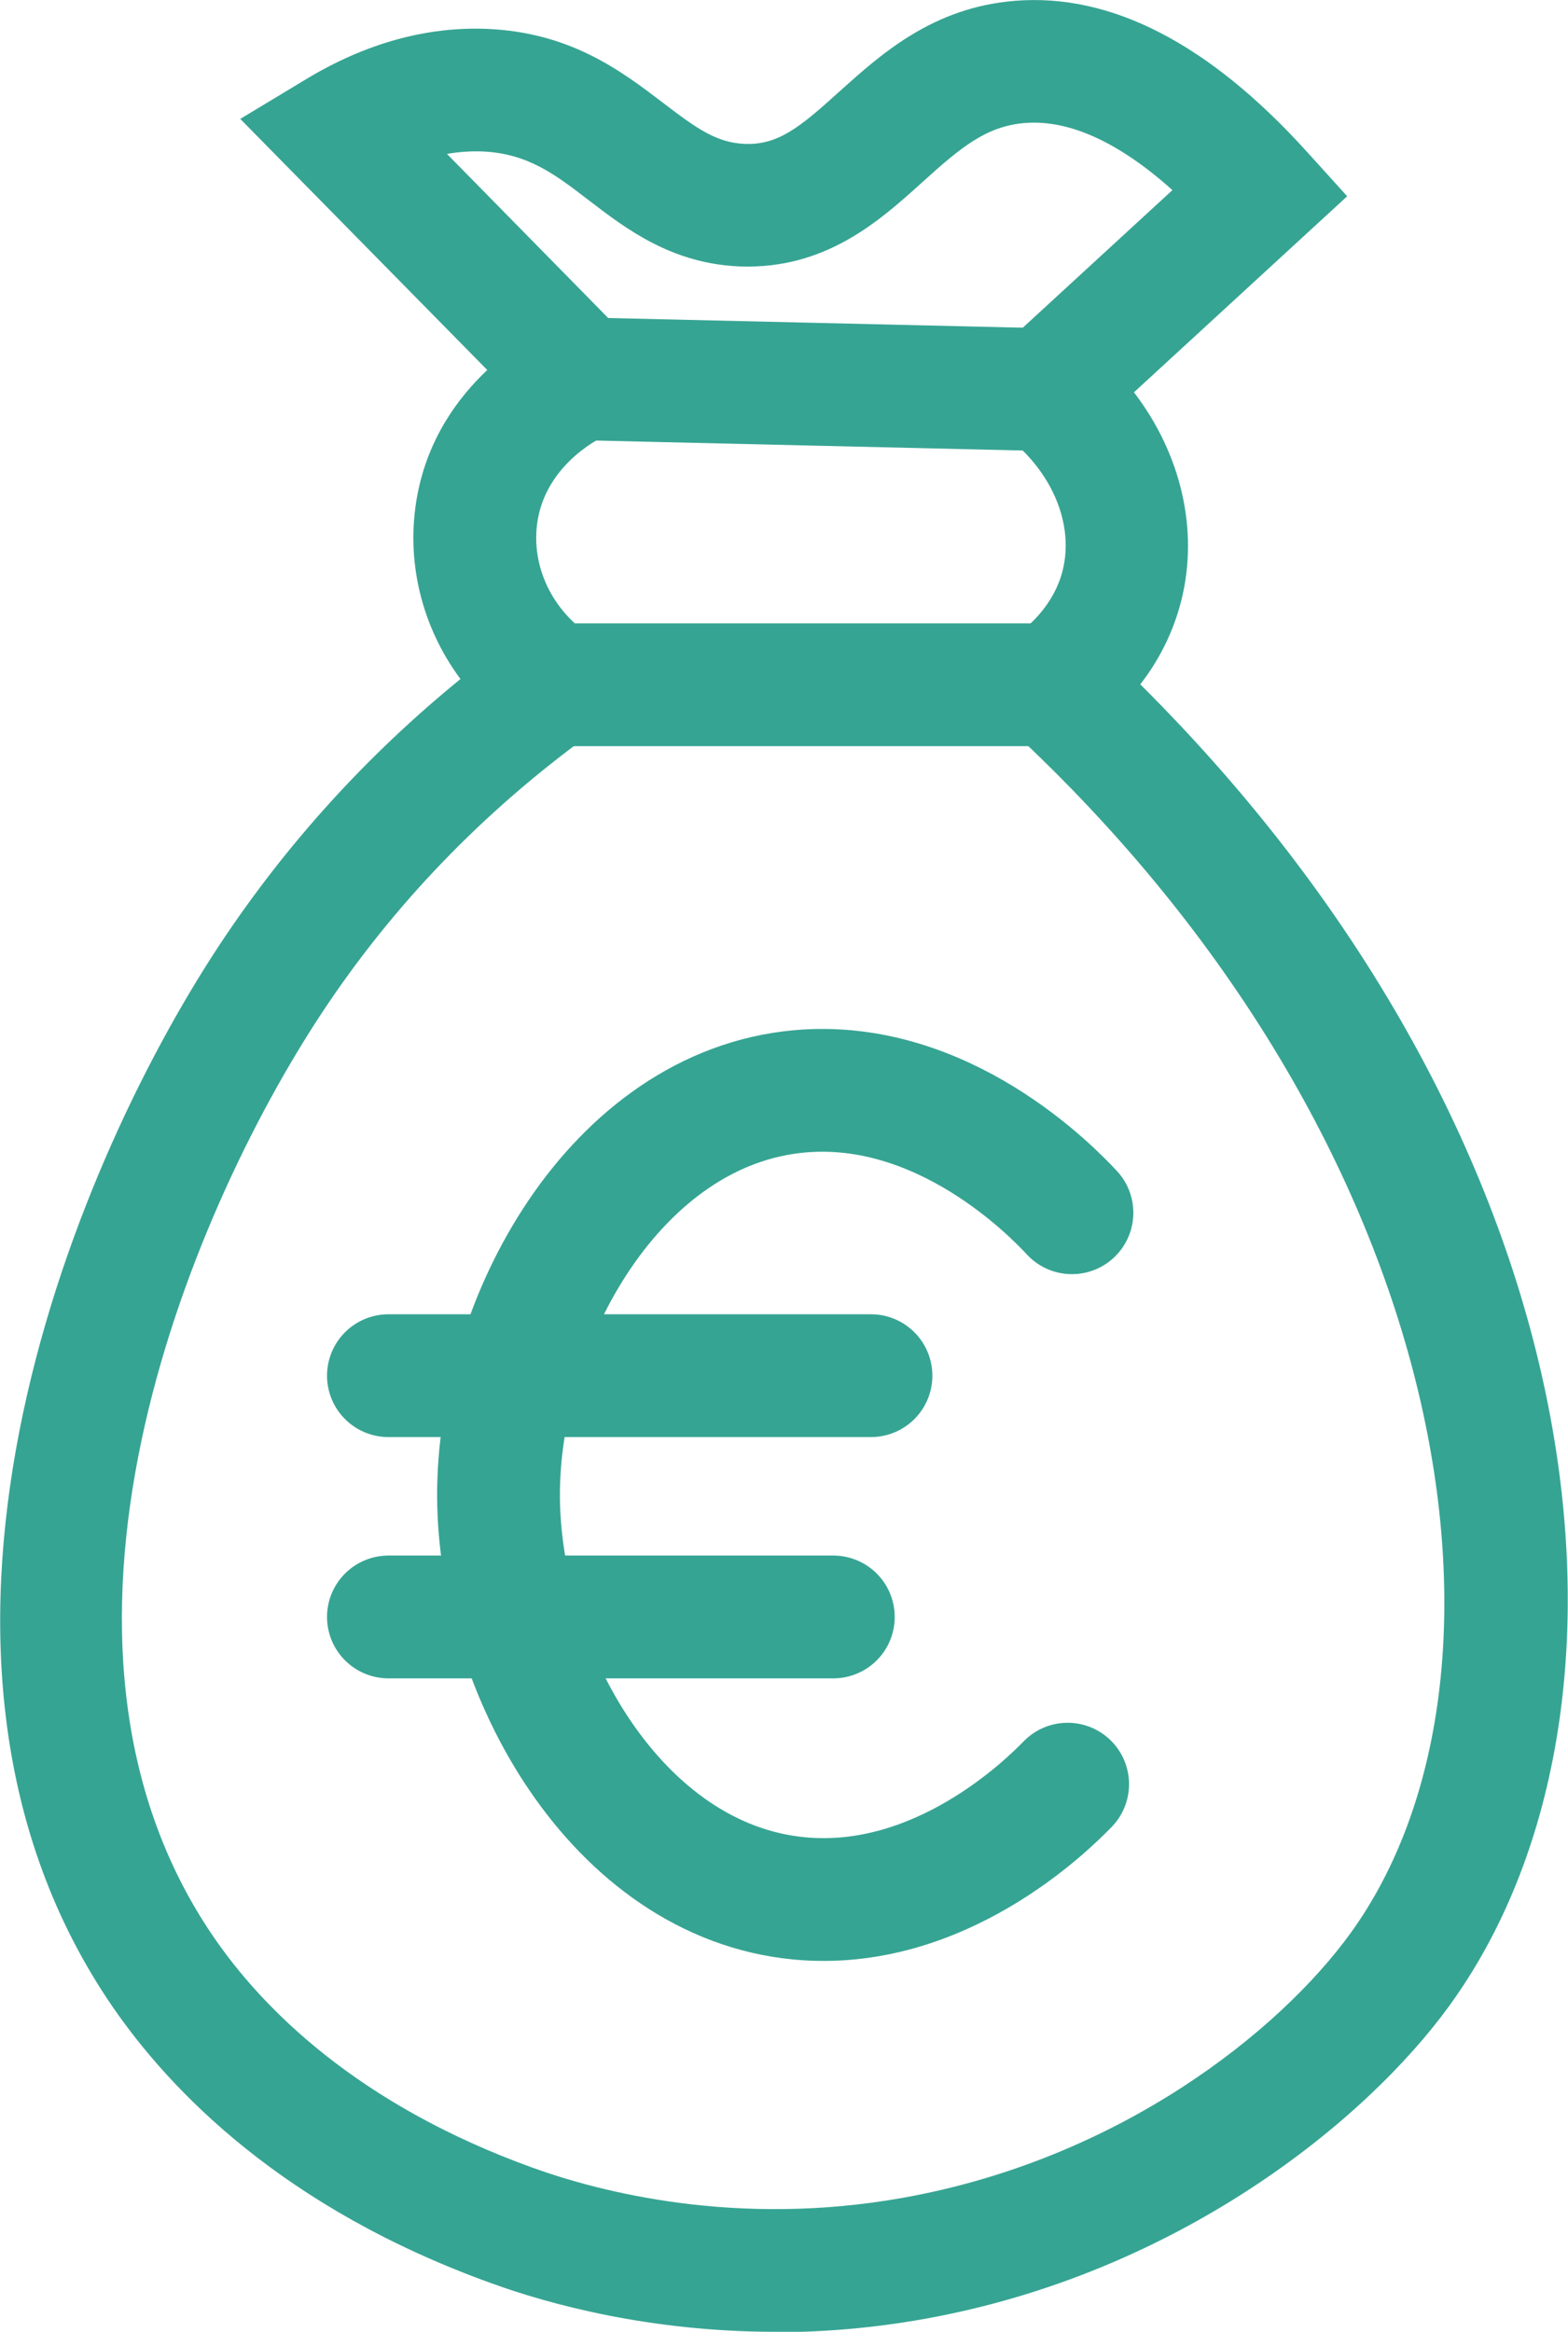
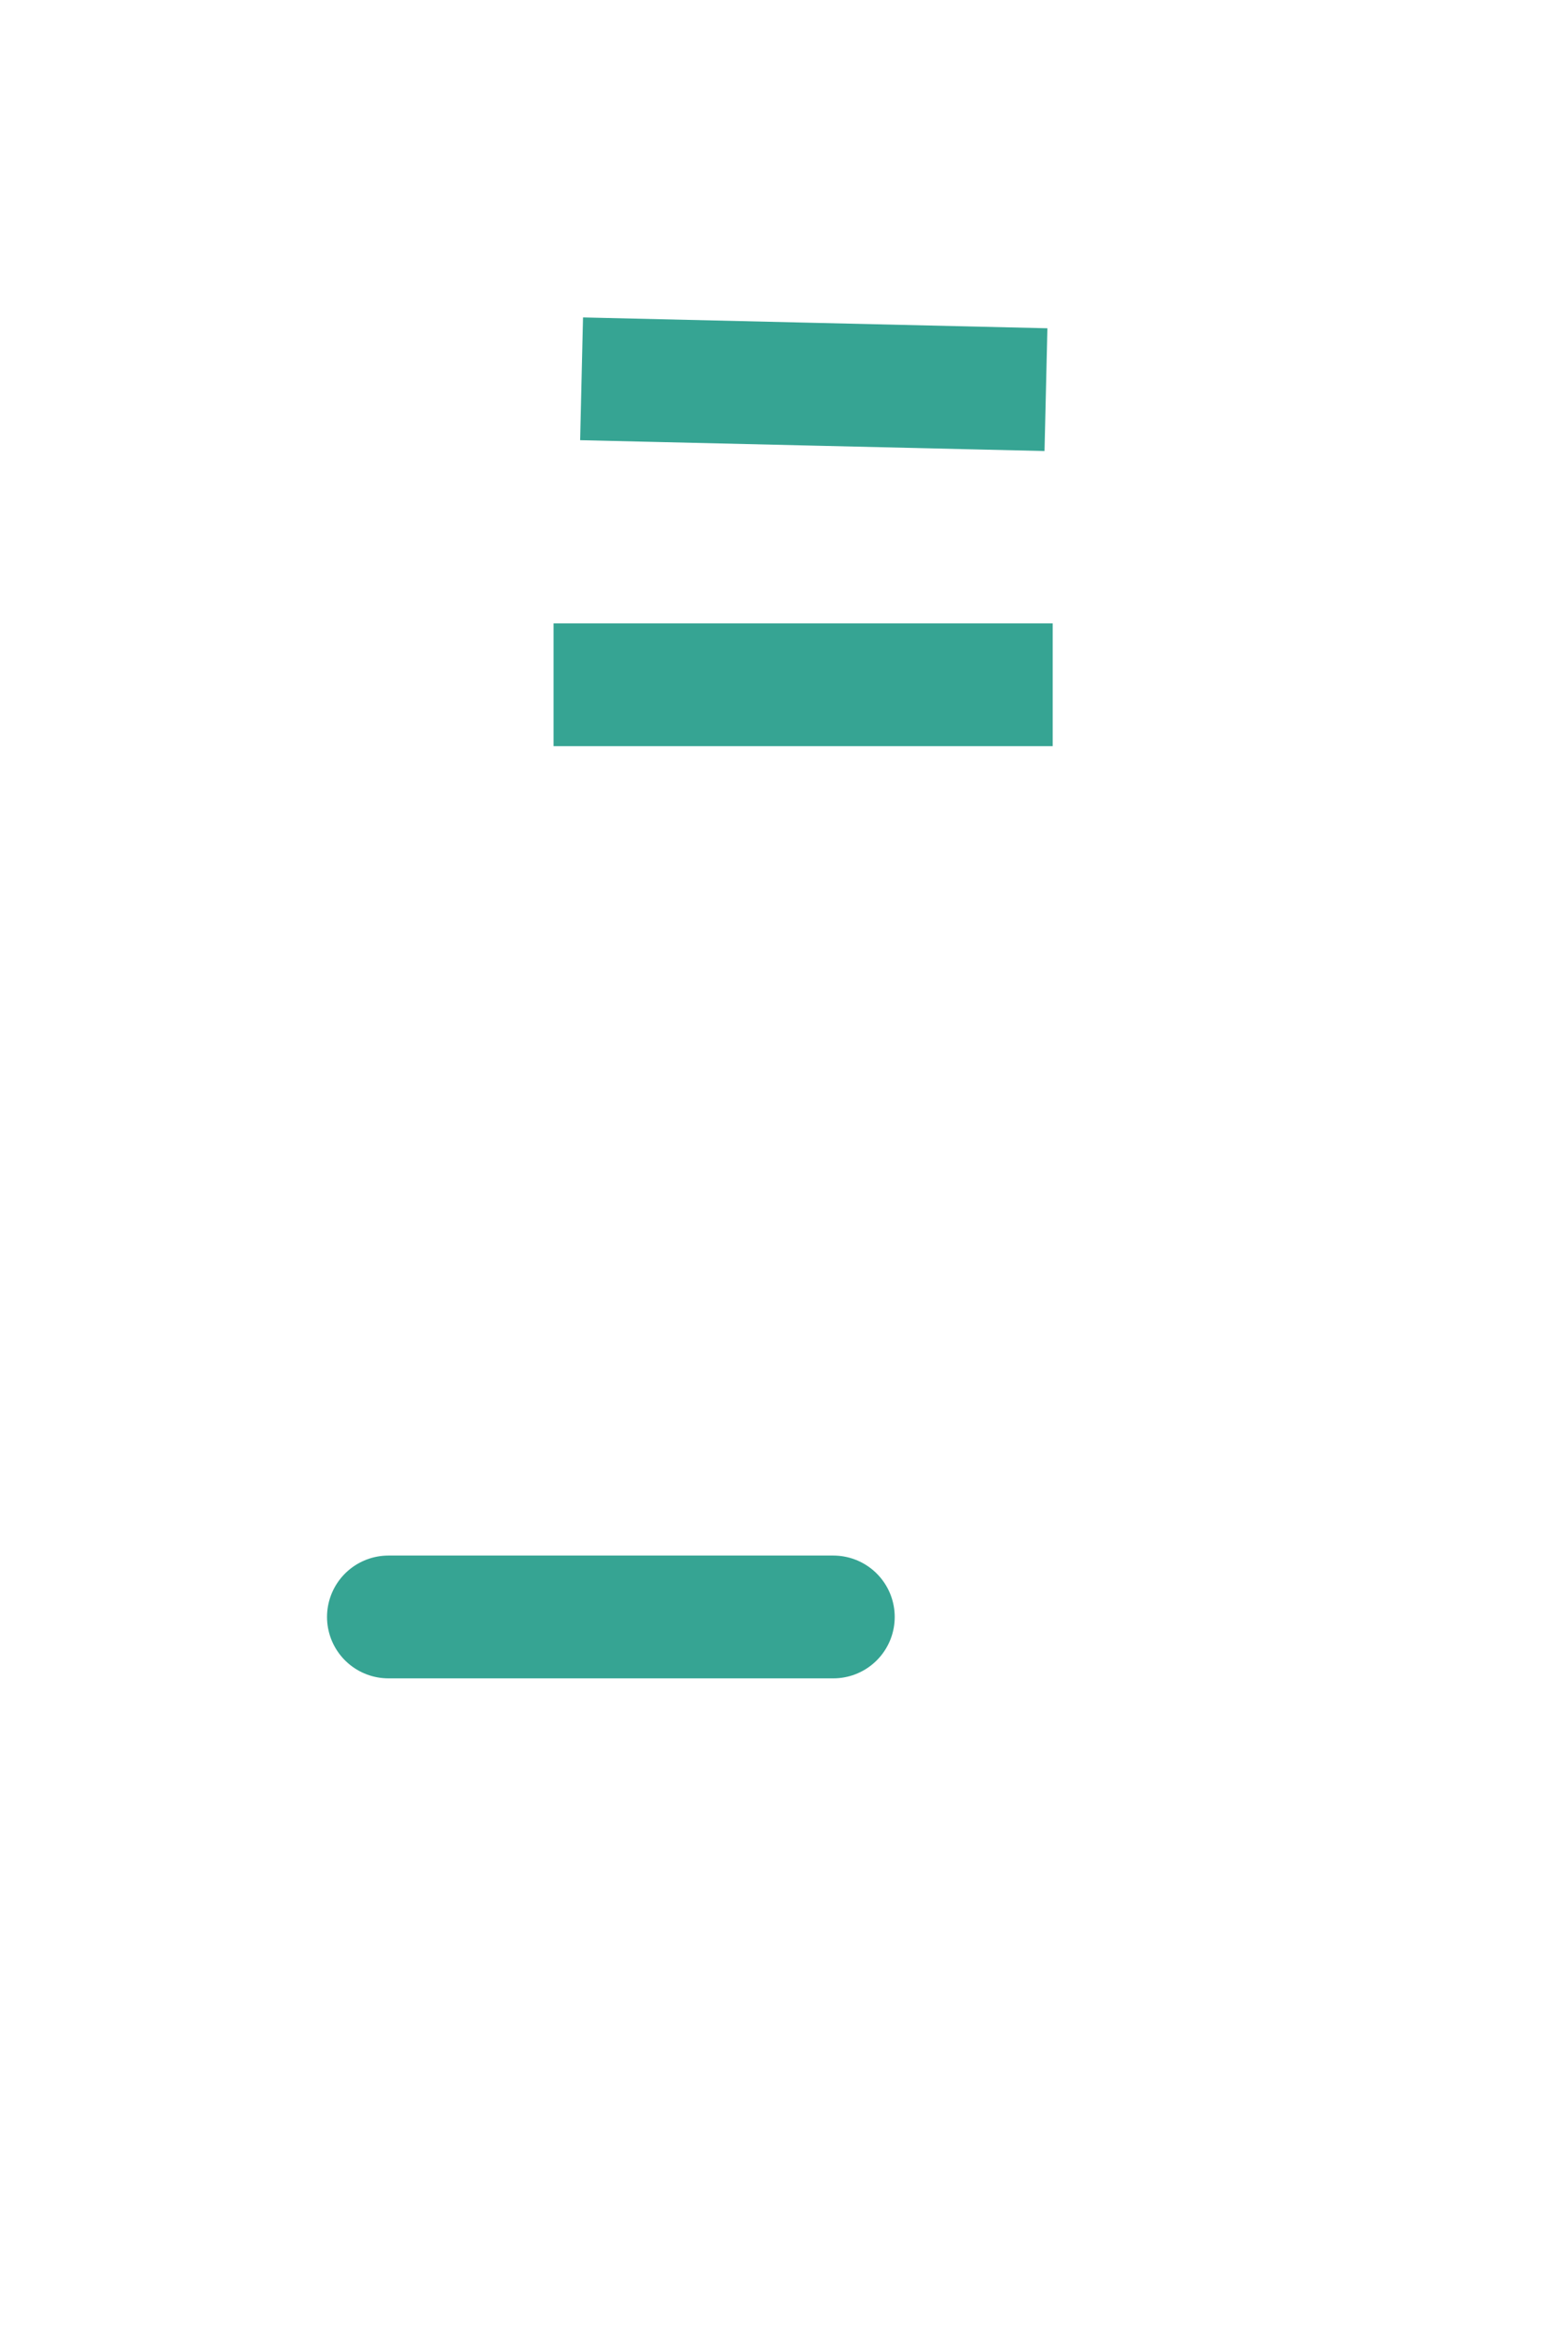
<svg xmlns="http://www.w3.org/2000/svg" id="Ebene_2" data-name="Ebene 2" viewBox="0 0 76.62 113.94">
  <defs>
    <style>
      .cls-1 {
        fill: #36a493;
      }

      .cls-2 {
        stroke-linecap: round;
        stroke-linejoin: round;
      }

      .cls-2, .cls-3 {
        fill: none;
        stroke: #36a493;
        stroke-width: 6px;
      }

      .cls-3 {
        stroke-miterlimit: 10;
      }
    </style>
  </defs>
-   <path class="cls-1" d="M37.89,113.94c-6.16,0-11.09-1.36-13.87-2.37-10.15-3.65-15.68-9.38-18.53-13.53-11.68-17.05-2.18-40.66,5.27-51.92,3.22-4.86,7.15-9.2,11.74-12.94-1.9-2.56-2.7-5.8-2.11-8.97.52-2.78,1.98-4.77,3.42-6.13L11.74,5.81l3.25-1.96c2.88-1.73,5.83-2.55,8.77-2.44,4.13.16,6.64,2.09,8.66,3.63,1.61,1.23,2.58,1.93,3.96,1.99,1.65.07,2.73-.83,4.64-2.56C43.06,2.64,45.58.36,49.6.04c4.69-.38,9.47,2.09,14.23,7.34l2,2.21-10.42,9.58c2.28,2.97,3.18,6.69,2.32,10.15-.42,1.68-1.18,3.05-2.01,4.12,22.58,22.46,25.57,50.15,15.1,64.57-4.12,5.68-13.31,13.09-25.65,15.3-2.57.46-5.01.65-7.29.65ZM21.84,7.52l11.79,12-4,1.74c-.11.05-2.81,1.26-3.34,4.06-.4,2.14.57,4.36,2.46,5.67l3.5,2.41-3.44,2.49c-5.2,3.77-9.59,8.33-13.04,13.54-6.63,10.01-15.21,30.8-5.33,45.22,2.35,3.43,6.97,8.17,15.61,11.28,3.25,1.17,9.93,2.92,18.08,1.46,10.59-1.89,18.39-8.14,21.85-12.91,9.07-12.5,5.31-38.54-16.58-58.82l-2.67-2.48,2.95-2.15c.67-.49,1.85-1.54,2.25-3.17.55-2.22-.49-4.76-2.66-6.47l-2.77-2.18,10.79-9.92c-2.62-2.35-5.05-3.45-7.2-3.28-1.9.15-3.15,1.2-5.04,2.91-2.1,1.9-4.72,4.24-8.88,4.1-3.35-.13-5.58-1.84-7.38-3.22-1.68-1.29-3.01-2.31-5.24-2.4-.56-.02-1.13.02-1.7.12Z" />
-   <path class="cls-3" d="M27.05,33.46h24.39-24.39Z" />
+   <path class="cls-3" d="M27.05,33.46h24.39-24.39" />
  <path class="cls-3" d="M28.42,18.51c7.56.18,15.13.35,22.69.53l-22.69-.53Z" />
-   <path class="cls-2" d="M52.38,59.26c-.94-1.01-6.3-6.58-13.34-5.93-8.97.83-14.71,11.2-14.68,19.78.03,8.53,5.75,18.79,14.68,19.65,6.84.66,12.1-4.52,13.13-5.58" />
-   <line class="cls-2" x1="18.98" y1="67.22" x2="42.56" y2="67.22" />
  <line class="cls-2" x1="18.98" y1="79.01" x2="40.72" y2="79.01" />
</svg>